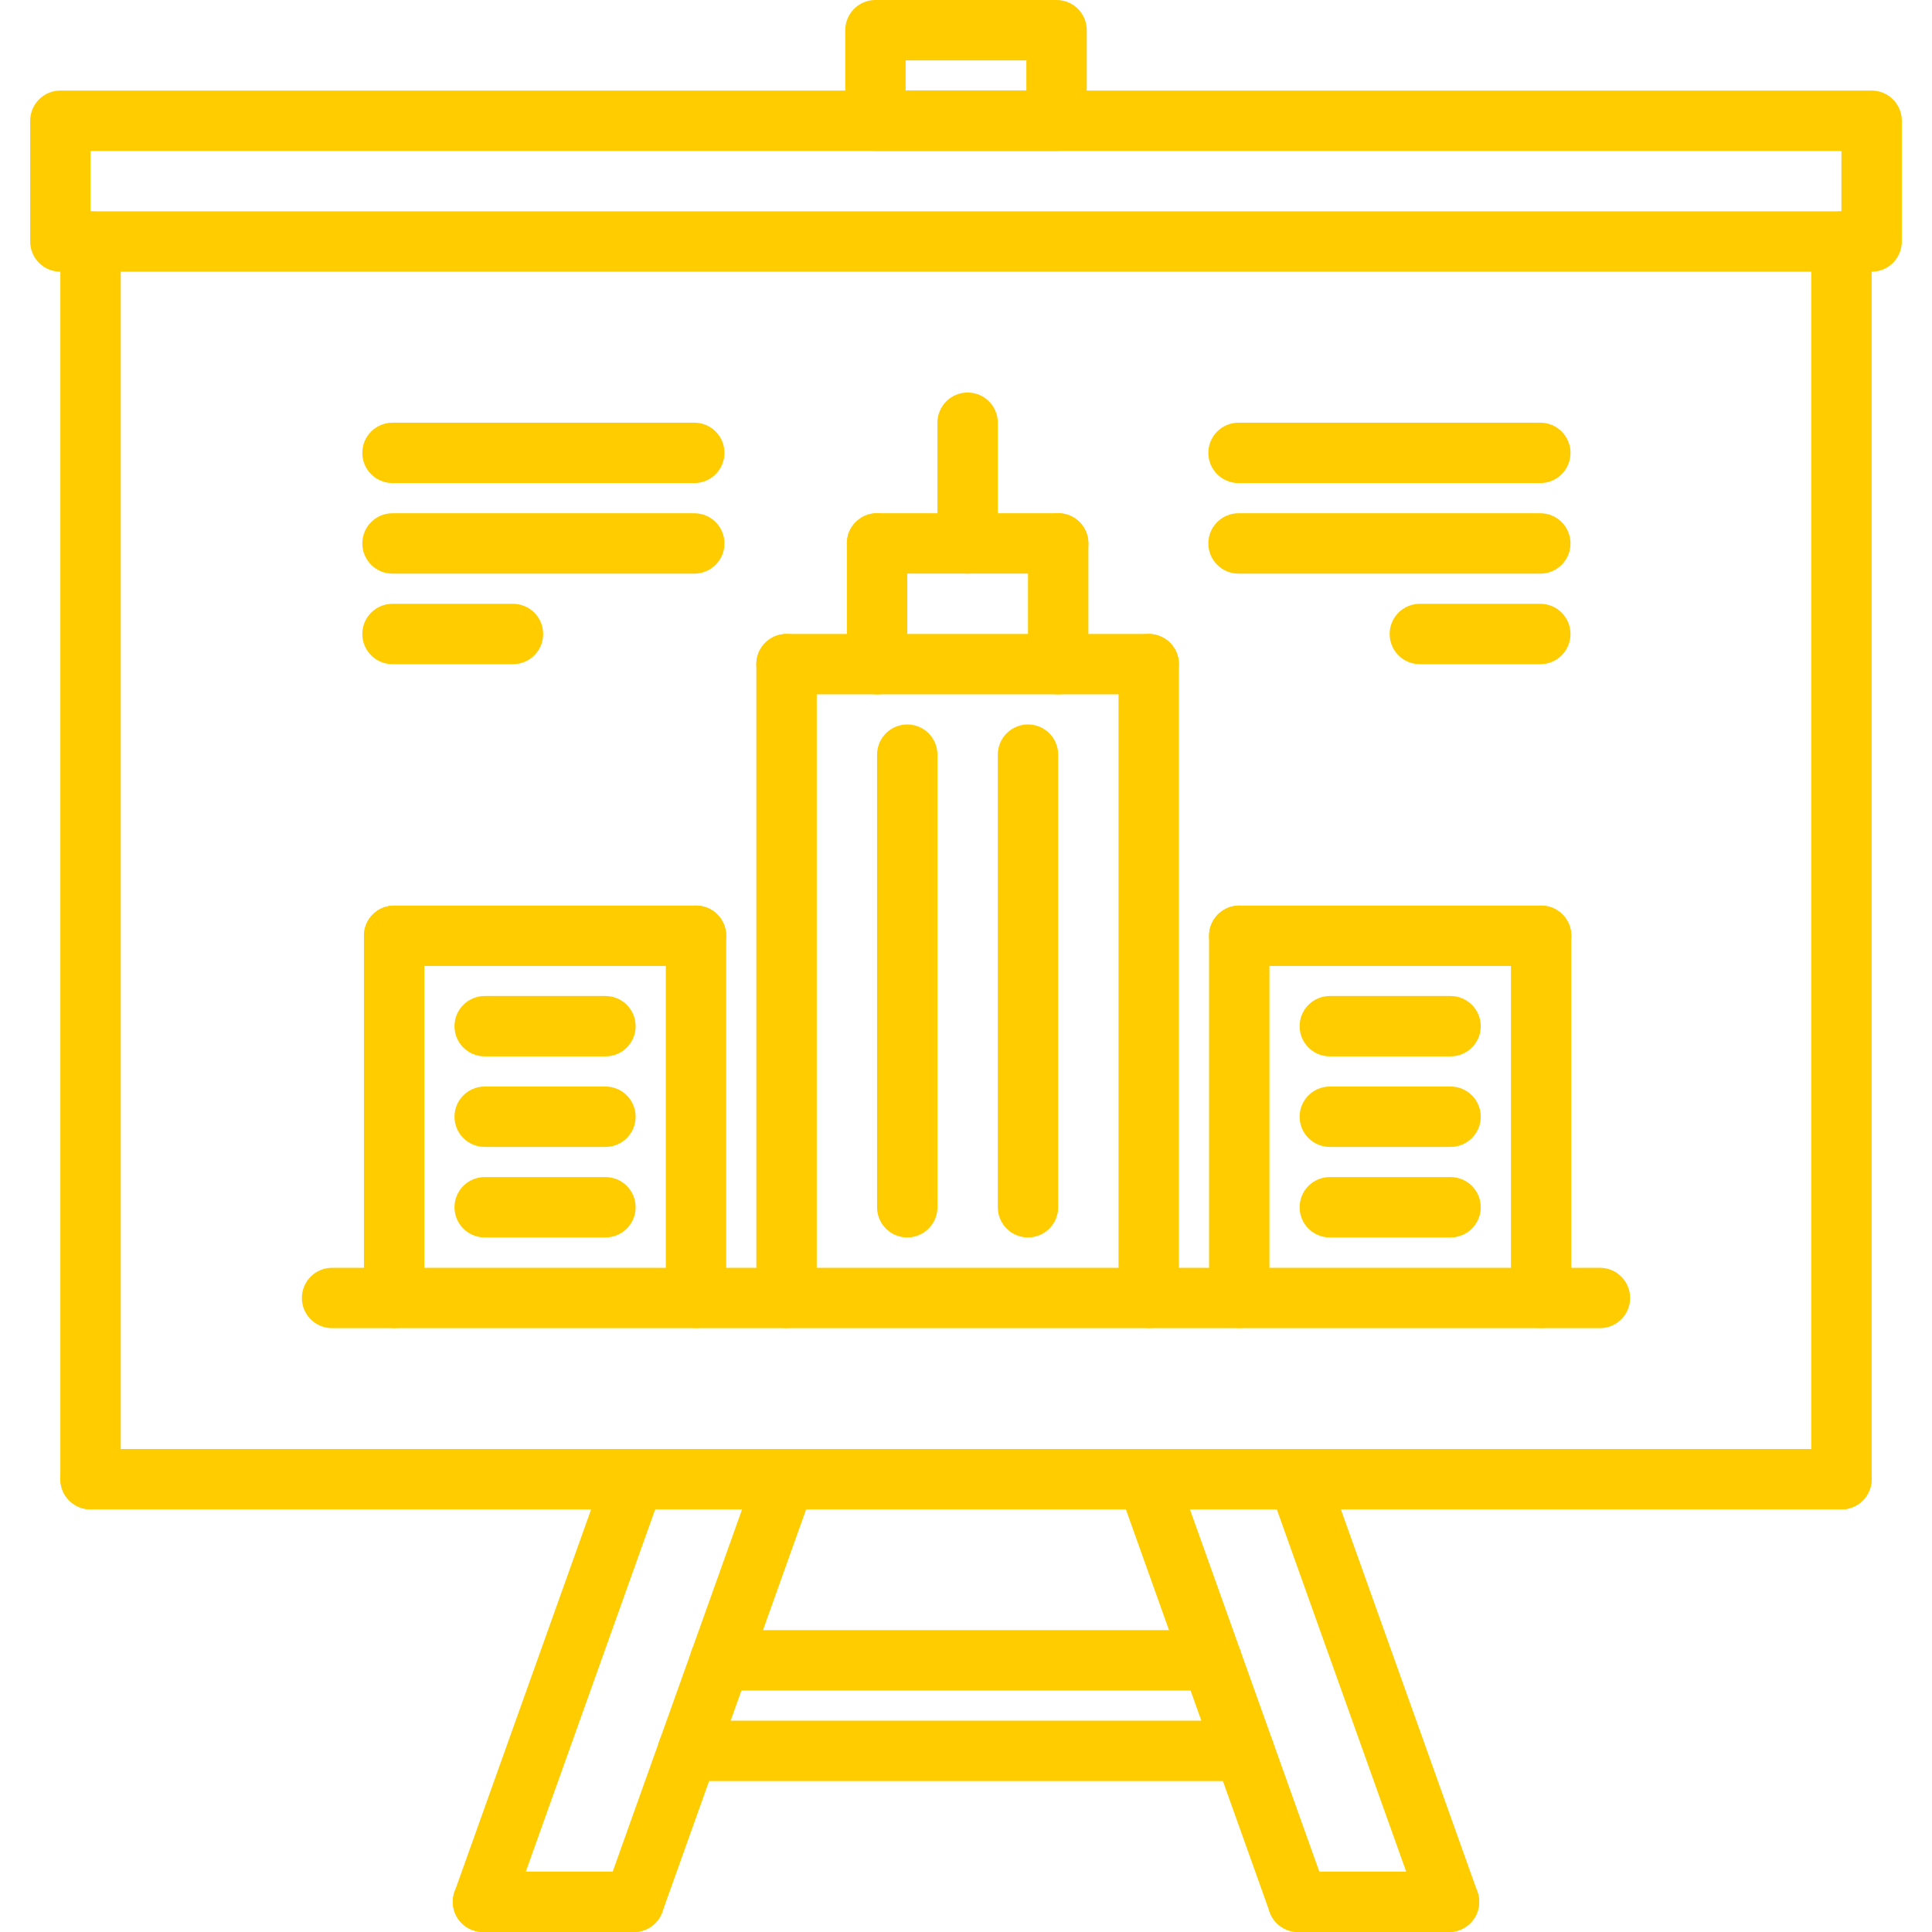
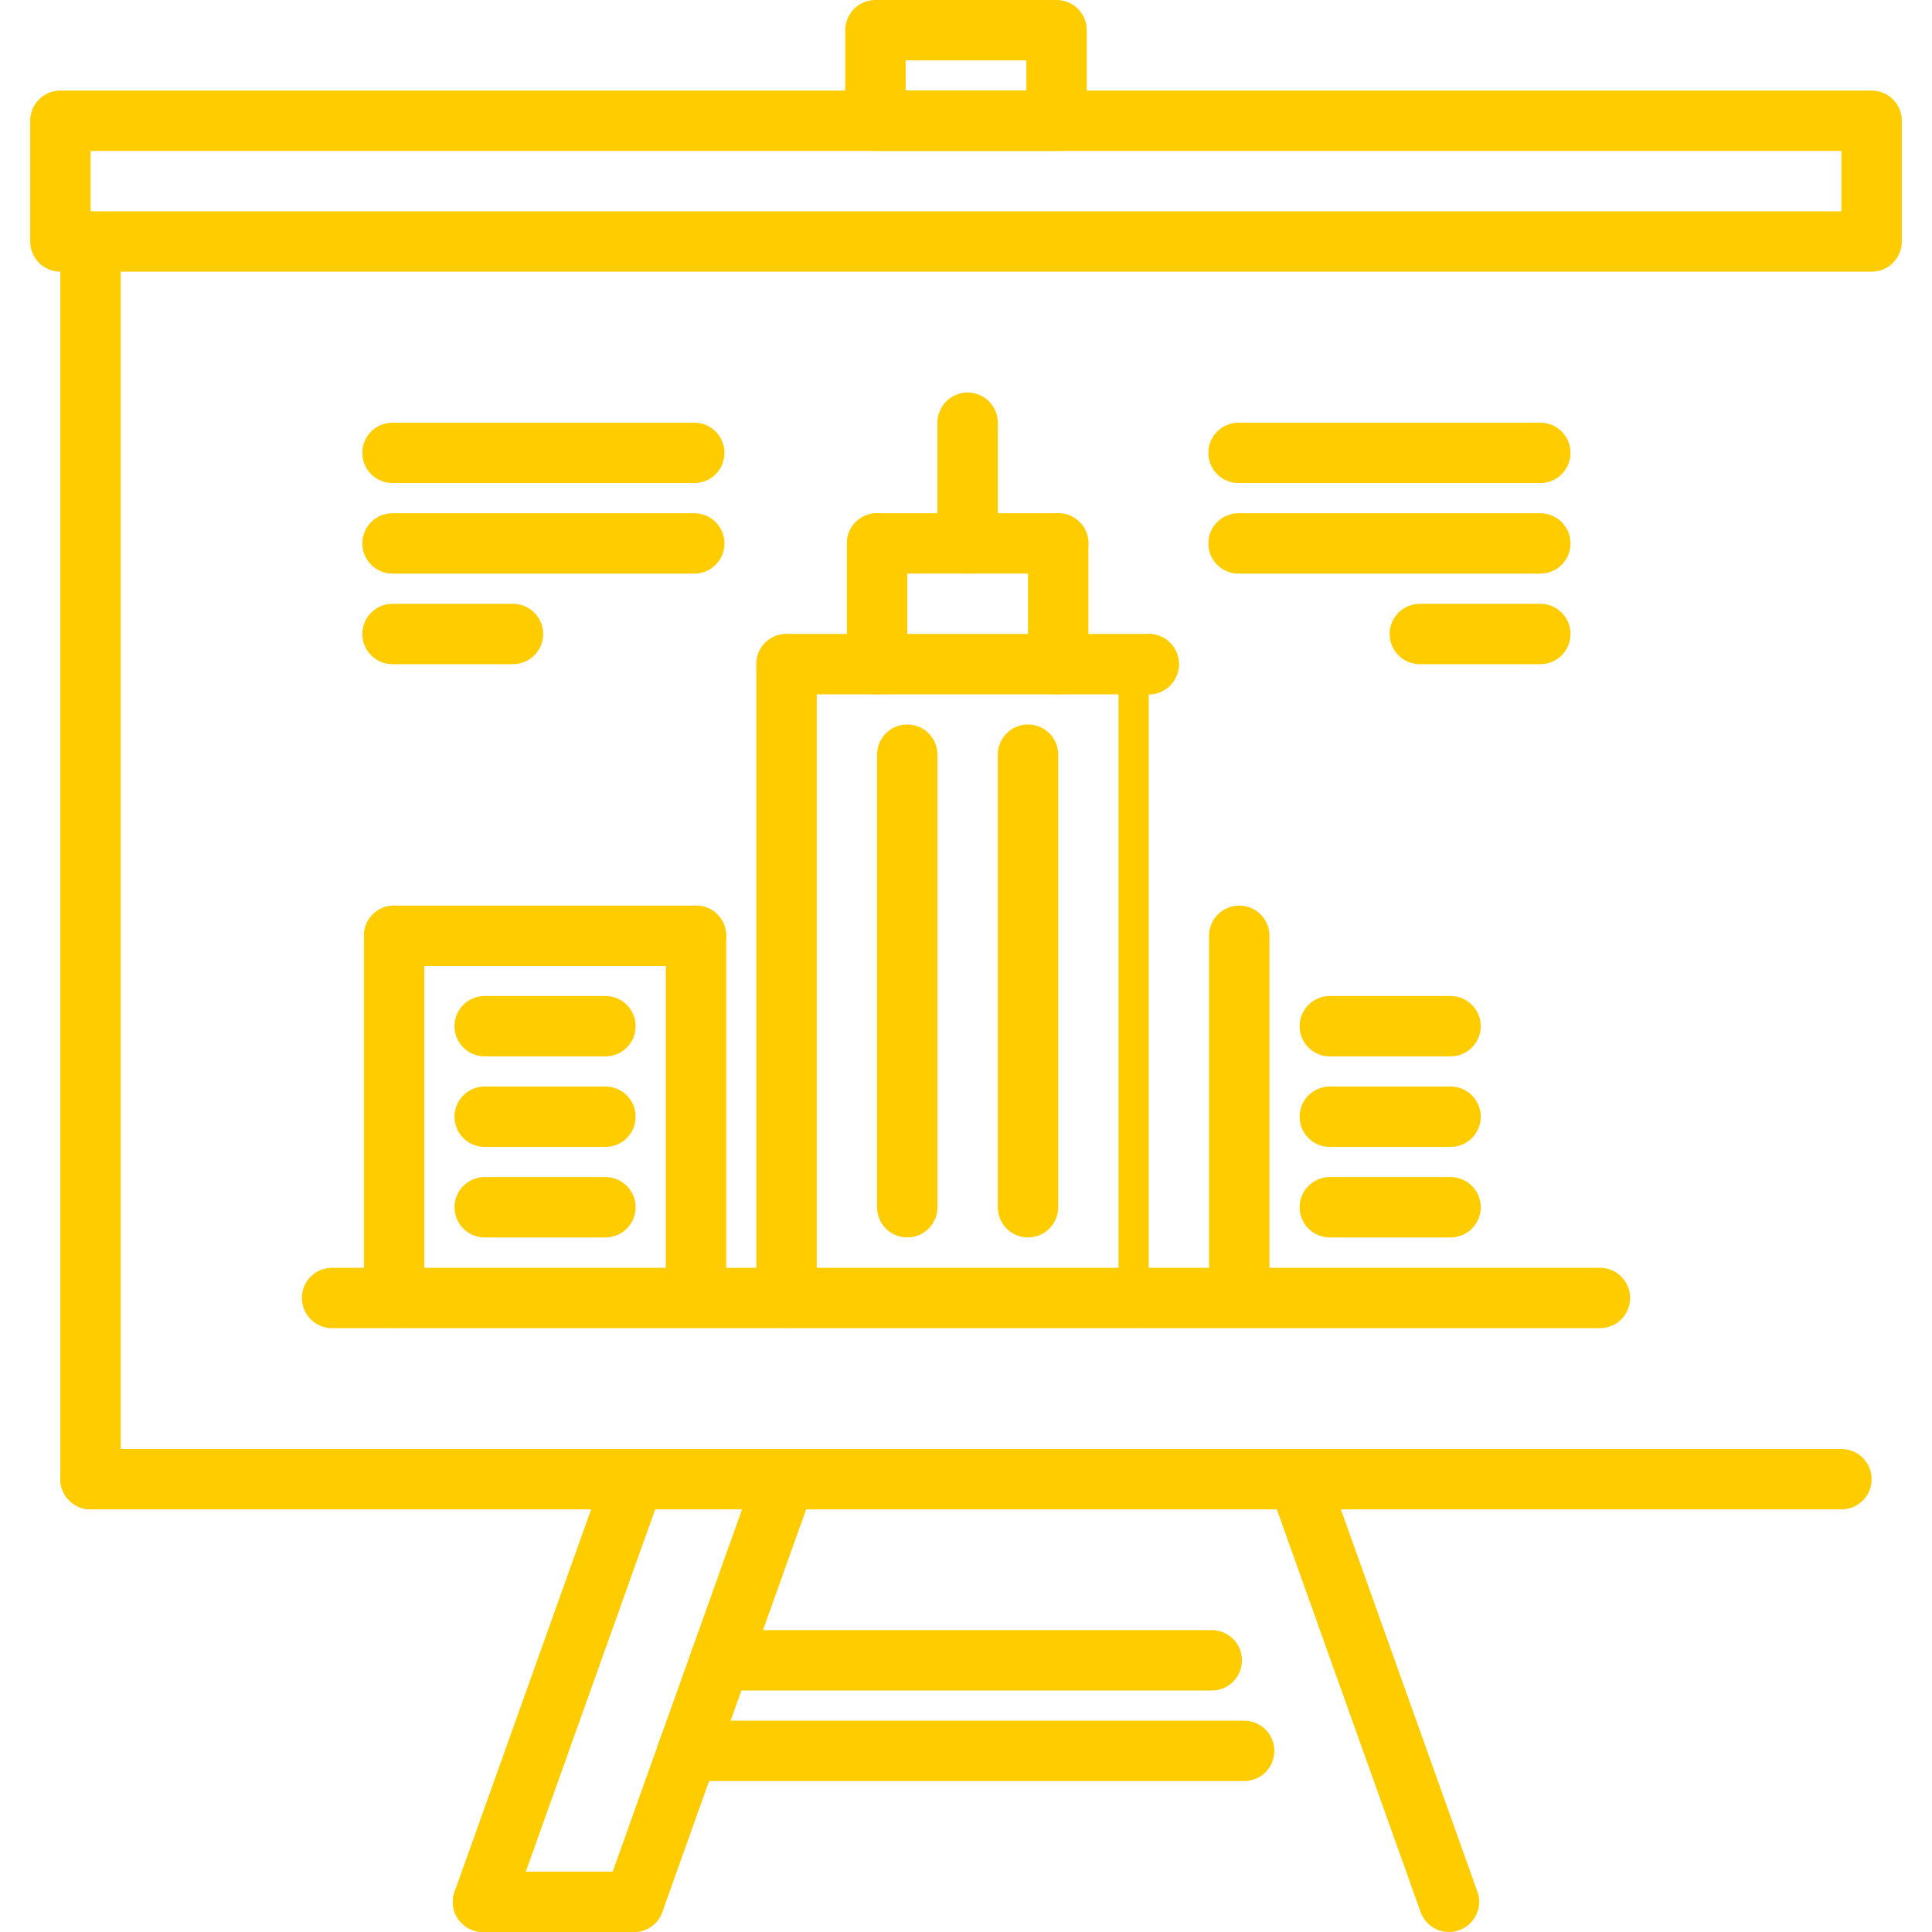
<svg xmlns="http://www.w3.org/2000/svg" id="icons" enable-background="new 0 0 64 64" height="512px" viewBox="0 0 64 64" width="512px" class="">
  <g>
    <g>
      <g>
        <g>
-           <path d="m61 50c-.553 0-1-.447-1-1v-41c0-.553.447-1 1-1s1 .447 1 1v41c0 .553-.447 1-1 1z" data-original="#000000" class="active-path" data-old_color="#000000" fill="#FFCC00" />
-         </g>
+           </g>
      </g>
      <g>
        <g>
          <path d="m3 50c-.553 0-1-.447-1-1v-41c0-.553.447-1 1-1s1 .447 1 1v41c0 .553-.447 1-1 1z" data-original="#000000" class="active-path" data-old_color="#000000" fill="#FFCC00" />
        </g>
      </g>
      <g>
        <path d="m61 50h-58c-.553 0-1-.447-1-1s.447-1 1-1h58c.553 0 1 .447 1 1s-.447 1-1 1z" data-original="#000000" class="active-path" data-old_color="#000000" fill="#FFCC00" />
      </g>
      <g>
        <path d="m62 9h-60c-.553 0-1-.447-1-1v-4c0-.553.447-1 1-1h60c.553 0 1 .447 1 1v4c0 .553-.447 1-1 1zm-59-2h58v-2h-58z" data-original="#000000" class="active-path" data-old_color="#000000" fill="#FFCC00" />
      </g>
      <g>
        <g>
          <g>
            <path d="m21 64c-.111 0-.226-.019-.336-.059-.521-.186-.792-.758-.605-1.277l5-14c.185-.521.759-.794 1.277-.605.521.186.792.758.605 1.277l-5 14c-.145.409-.53.664-.941.664z" data-original="#000000" class="active-path" data-old_color="#000000" fill="#FFCC00" />
          </g>
          <g>
            <path d="m16 64c-.111 0-.226-.019-.336-.059-.521-.186-.792-.758-.605-1.277l5-14c.185-.521.759-.794 1.277-.605.521.186.792.758.605 1.277l-5 14c-.145.409-.53.664-.941.664z" data-original="#000000" class="active-path" data-old_color="#000000" fill="#FFCC00" />
          </g>
          <g>
            <path d="m21 64h-5c-.553 0-1-.447-1-1s.447-1 1-1h5c.553 0 1 .447 1 1s-.447 1-1 1z" data-original="#000000" class="active-path" data-old_color="#000000" fill="#FFCC00" />
          </g>
        </g>
        <g>
          <g>
-             <path d="m43 64c-.411 0-.796-.255-.941-.664l-5-14c-.187-.52.085-1.092.605-1.277.517-.188 1.093.085 1.277.605l5 14c.187.52-.085 1.092-.605 1.277-.11.04-.225.059-.336.059z" data-original="#000000" class="active-path" data-old_color="#000000" fill="#FFCC00" />
-           </g>
+             </g>
          <g>
            <path d="m48 64c-.411 0-.796-.255-.941-.664l-5-14c-.187-.52.085-1.092.605-1.277.517-.188 1.092.085 1.277.605l5 14c.187.52-.085 1.092-.605 1.277-.11.04-.225.059-.336.059z" data-original="#000000" class="active-path" data-old_color="#000000" fill="#FFCC00" />
          </g>
          <g>
-             <path d="m48 64h-5c-.553 0-1-.447-1-1s.447-1 1-1h5c.553 0 1 .447 1 1s-.447 1-1 1z" data-original="#000000" class="active-path" data-old_color="#000000" fill="#FFCC00" />
-           </g>
+             </g>
        </g>
      </g>
      <g>
        <path d="m40.143 56h-16.286c-.553 0-1-.447-1-1s.447-1 1-1h16.285c.553 0 1 .447 1 1s-.447 1-.999 1z" data-original="#000000" class="active-path" data-old_color="#000000" fill="#FFCC00" />
      </g>
      <g>
        <path d="m41.214 59h-18.428c-.553 0-1-.447-1-1s.447-1 1-1h18.428c.553 0 1 .447 1 1s-.447 1-1 1z" data-original="#000000" class="active-path" data-old_color="#000000" fill="#FFCC00" />
      </g>
      <g>
        <path d="m35 5h-6c-.553 0-1-.447-1-1v-3c0-.553.447-1 1-1h6c.553 0 1 .447 1 1v3c0 .553-.447 1-1 1zm-5-2h4v-1h-4z" data-original="#000000" class="active-path" data-old_color="#000000" fill="#FFCC00" />
      </g>
      <g>
        <g>
          <path d="m26.055 43.991c-.553 0-1-.447-1-1v-20.99c0-.553.447-1 1-1s1 .447 1 1v20.99c0 .553-.448 1-1 1z" data-original="#000000" class="active-path" data-old_color="#000000" fill="#FFCC00" />
        </g>
        <g>
-           <path d="m38.053 43.991c-.553 0-1-.447-1-1v-20.99c0-.553.447-1 1-1s1 .447 1 1v20.99c0 .553-.448 1-1 1z" data-original="#000000" class="active-path" data-old_color="#000000" fill="#FFCC00" />
+           <path d="m38.053 43.991c-.553 0-1-.447-1-1v-20.99c0-.553.447-1 1-1s1 .447 1 1c0 .553-.448 1-1 1z" data-original="#000000" class="active-path" data-old_color="#000000" fill="#FFCC00" />
        </g>
        <g>
          <path d="m38.053 23.001h-11.998c-.553 0-1-.447-1-1s.447-1 1-1h11.998c.553 0 1 .447 1 1s-.448 1-1 1z" data-original="#000000" class="active-path" data-old_color="#000000" fill="#FFCC00" />
        </g>
        <g>
          <path d="m30.054 40.992c-.553 0-1-.447-1-1v-14.993c0-.553.447-1 1-1s1 .447 1 1v14.993c0 .553-.448 1-1 1z" data-original="#000000" class="active-path" data-old_color="#000000" fill="#FFCC00" />
        </g>
        <g>
          <path d="m34.054 40.992c-.553 0-1-.447-1-1v-14.993c0-.553.447-1 1-1s1 .447 1 1v14.993c0 .553-.448 1-1 1z" data-original="#000000" class="active-path" data-old_color="#000000" fill="#FFCC00" />
        </g>
        <g>
          <path d="m29.054 23.001c-.553 0-1-.447-1-1v-4c0-.553.447-1 1-1s1 .447 1 1v4c0 .553-.448 1-1 1z" data-original="#000000" class="active-path" data-old_color="#000000" fill="#FFCC00" />
        </g>
        <g>
          <path d="m35.054 19.001h-6c-.553 0-1-.447-1-1s.447-1 1-1h6c.553 0 1 .447 1 1s-.448 1-1 1z" data-original="#000000" class="active-path" data-old_color="#000000" fill="#FFCC00" />
        </g>
        <g>
          <path d="m35.054 23.001c-.553 0-1-.447-1-1v-4c0-.553.447-1 1-1s1 .447 1 1v4c0 .553-.448 1-1 1z" data-original="#000000" class="active-path" data-old_color="#000000" fill="#FFCC00" />
        </g>
        <g>
          <path d="m32.054 19.001c-.553 0-1-.447-1-1v-3.998c0-.553.447-1 1-1s1 .447 1 1v3.998c0 .553-.448 1-1 1z" data-original="#000000" class="active-path" data-old_color="#000000" fill="#FFCC00" />
        </g>
        <g>
          <path d="m41.052 43.991c-.553 0-1-.447-1-1v-11.992c0-.553.447-1 1-1s1 .447 1 1v11.992c0 .553-.448 1-1 1z" data-original="#000000" class="active-path" data-old_color="#000000" fill="#FFCC00" />
        </g>
        <g>
-           <path d="m51.052 31.999h-10c-.553 0-1-.447-1-1s.447-1 1-1h10c.553 0 1 .447 1 1s-.448 1-1 1z" data-original="#000000" class="active-path" data-old_color="#000000" fill="#FFCC00" />
-         </g>
+           </g>
        <g>
-           <path d="m51.052 43.991c-.553 0-1-.447-1-1v-11.992c0-.553.447-1 1-1s1 .447 1 1v11.992c0 .553-.448 1-1 1z" data-original="#000000" class="active-path" data-old_color="#000000" fill="#FFCC00" />
-         </g>
+           </g>
        <g>
          <path d="m48.052 34.994h-4c-.553 0-1-.447-1-1s.447-1 1-1h4c.553 0 1 .447 1 1s-.448 1-1 1z" data-original="#000000" class="active-path" data-old_color="#000000" fill="#FFCC00" />
        </g>
        <g>
          <path d="m48.052 37.993h-4c-.553 0-1-.447-1-1s.447-1 1-1h4c.553 0 1 .447 1 1s-.448 1-1 1z" data-original="#000000" class="active-path" data-old_color="#000000" fill="#FFCC00" />
        </g>
        <g>
          <path d="m48.052 40.992h-4c-.553 0-1-.447-1-1s.447-1 1-1h4c.553 0 1 .447 1 1s-.448 1-1 1z" data-original="#000000" class="active-path" data-old_color="#000000" fill="#FFCC00" />
        </g>
        <g>
          <path d="m13.056 43.991c-.553 0-1-.447-1-1v-11.992c0-.553.447-1 1-1s1 .447 1 1v11.992c0 .553-.448 1-1 1z" data-original="#000000" class="active-path" data-old_color="#000000" fill="#FFCC00" />
        </g>
        <g>
          <path d="m23.056 31.999h-10c-.553 0-1-.447-1-1s.447-1 1-1h10c.553 0 1 .447 1 1s-.448 1-1 1z" data-original="#000000" class="active-path" data-old_color="#000000" fill="#FFCC00" />
        </g>
        <g>
          <path d="m23.056 43.991c-.553 0-1-.447-1-1v-11.992c0-.553.447-1 1-1s1 .447 1 1v11.992c0 .553-.448 1-1 1z" data-original="#000000" class="active-path" data-old_color="#000000" fill="#FFCC00" />
        </g>
        <g>
          <path d="m20.056 34.994h-4c-.553 0-1-.447-1-1s.447-1 1-1h4c.553 0 1 .447 1 1s-.448 1-1 1z" data-original="#000000" class="active-path" data-old_color="#000000" fill="#FFCC00" />
        </g>
        <g>
          <path d="m20.056 37.993h-4c-.553 0-1-.447-1-1s.447-1 1-1h4c.553 0 1 .447 1 1s-.448 1-1 1z" data-original="#000000" class="active-path" data-old_color="#000000" fill="#FFCC00" />
        </g>
        <g>
          <path d="m20.056 40.992h-4c-.553 0-1-.447-1-1s.447-1 1-1h4c.553 0 1 .447 1 1s-.448 1-1 1z" data-original="#000000" class="active-path" data-old_color="#000000" fill="#FFCC00" />
        </g>
        <g>
          <path d="m53 43.997h-42c-.553 0-1-.447-1-1s.447-1 1-1h42c.553 0 1 .447 1 1s-.447 1-1 1z" data-original="#000000" class="active-path" data-old_color="#000000" fill="#FFCC00" />
        </g>
      </g>
      <g>
        <path d="m22.999 16.002h-9.997c-.553 0-1-.447-1-1s.447-1 1-1h9.997c.553 0 1 .447 1 1s-.447 1-1 1z" data-original="#000000" class="active-path" data-old_color="#000000" fill="#FFCC00" />
      </g>
      <g>
        <path d="m22.999 19.002h-9.997c-.553 0-1-.447-1-1s.447-1 1-1h9.997c.553 0 1 .447 1 1s-.447 1-1 1z" data-original="#000000" class="active-path" data-old_color="#000000" fill="#FFCC00" />
      </g>
      <g>
        <path d="m16.993 22.002h-3.991c-.553 0-1-.447-1-1s.447-1 1-1h3.991c.553 0 1 .447 1 1s-.447 1-1 1z" data-original="#000000" class="active-path" data-old_color="#000000" fill="#FFCC00" />
      </g>
      <g>
        <path d="m51.025 16.002h-9.997c-.553 0-1-.447-1-1s.447-1 1-1h9.997c.553 0 1 .447 1 1s-.447 1-1 1z" data-original="#000000" class="active-path" data-old_color="#000000" fill="#FFCC00" />
      </g>
      <g>
        <path d="m51.025 19.002h-9.997c-.553 0-1-.447-1-1s.447-1 1-1h9.997c.553 0 1 .447 1 1s-.447 1-1 1z" data-original="#000000" class="active-path" data-old_color="#000000" fill="#FFCC00" />
      </g>
      <g>
        <path d="m51.025 22.002h-3.991c-.553 0-1-.447-1-1s.447-1 1-1h3.991c.553 0 1 .447 1 1s-.447 1-1 1z" data-original="#000000" class="active-path" data-old_color="#000000" fill="#FFCC00" />
      </g>
    </g>
  </g>
</svg>